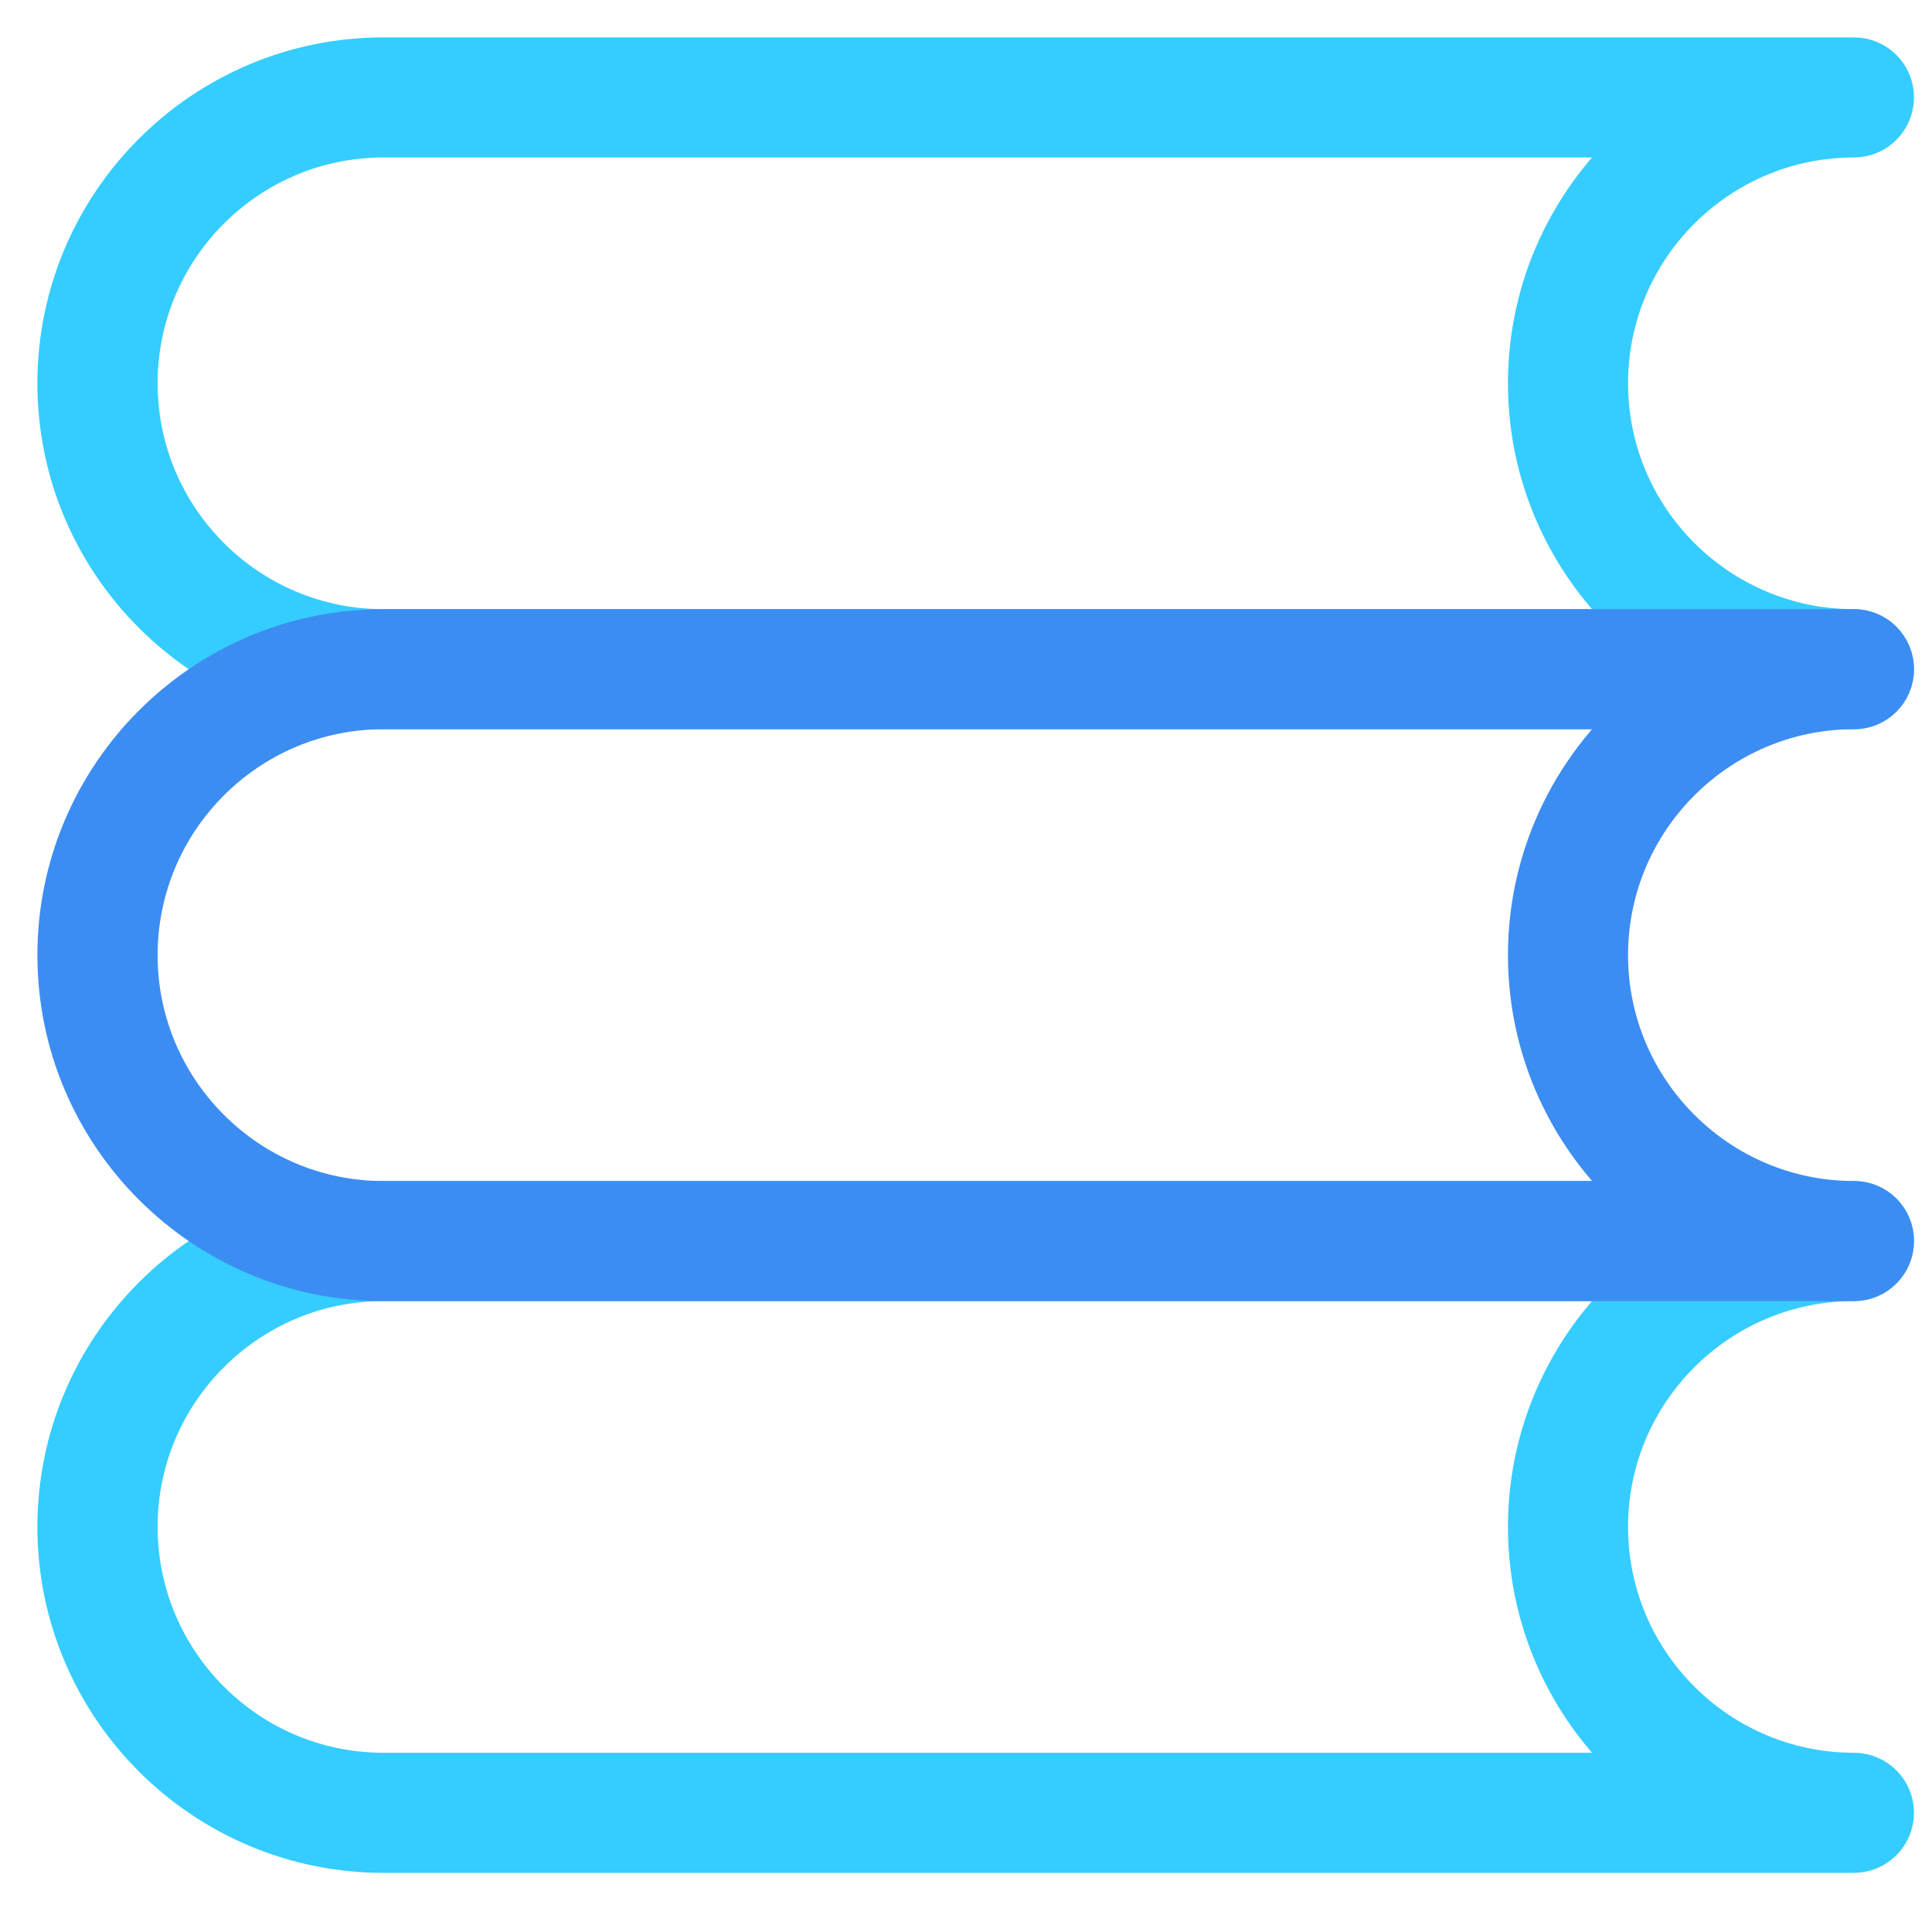
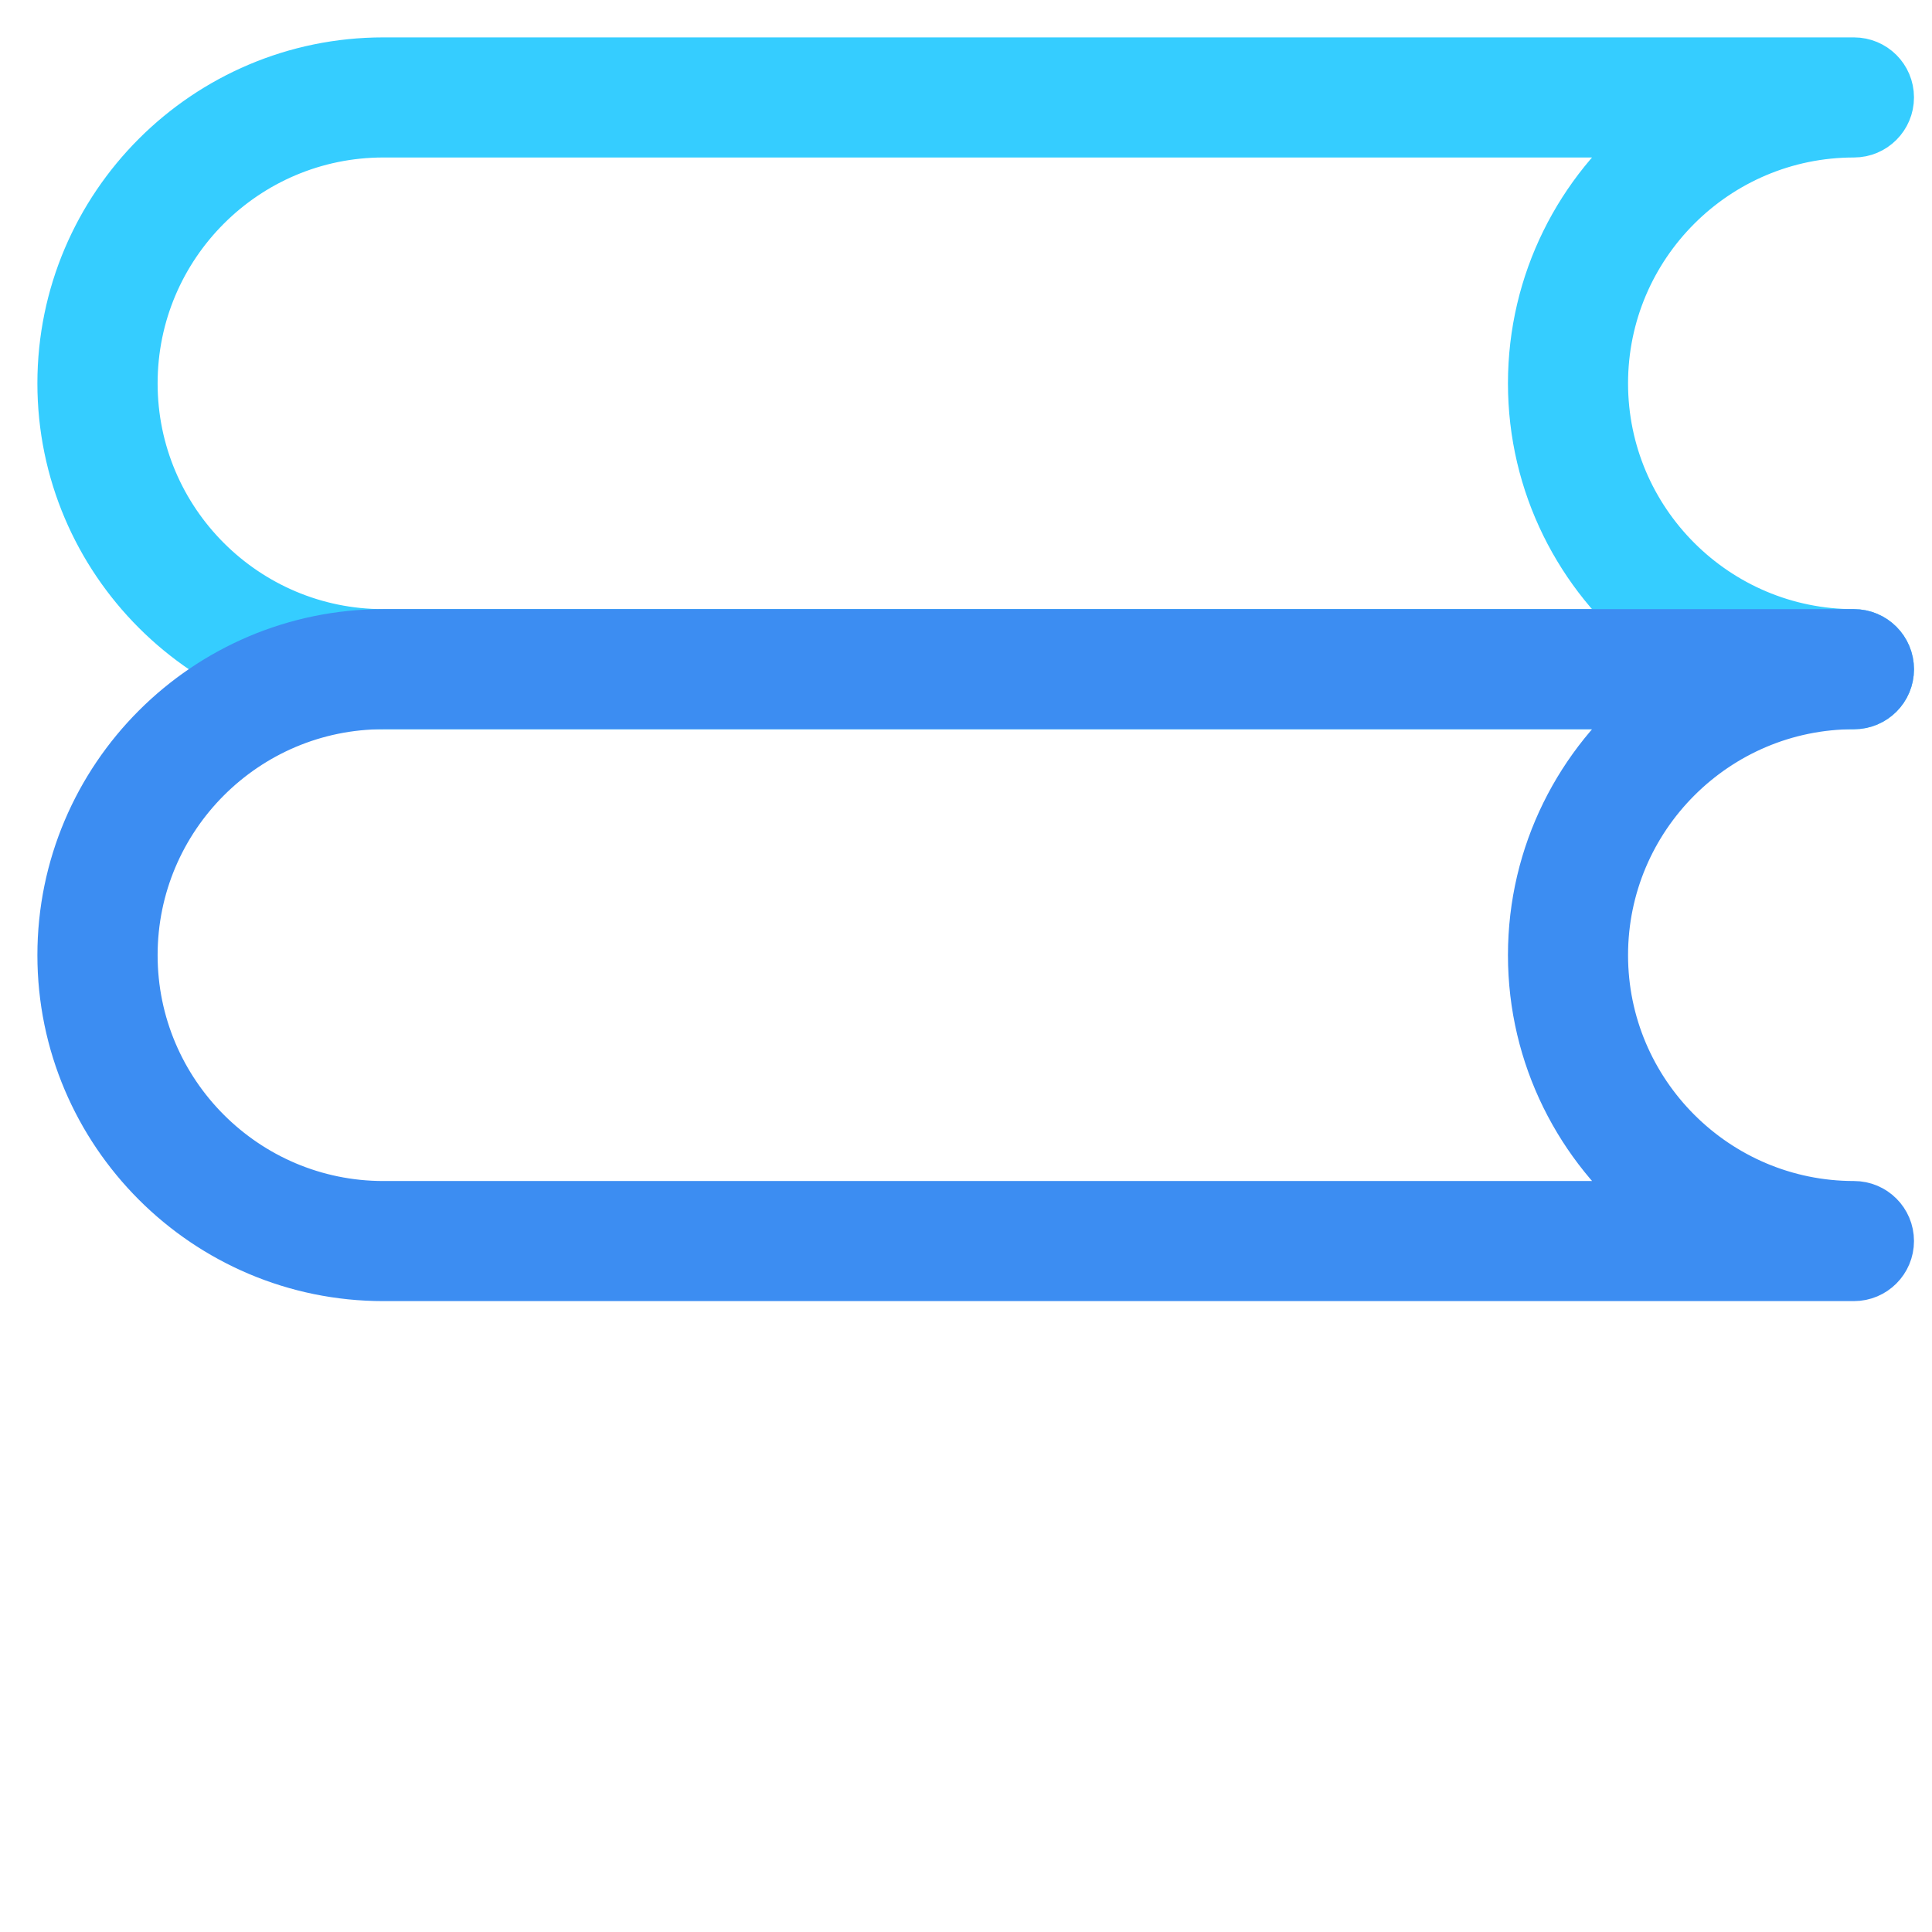
<svg xmlns="http://www.w3.org/2000/svg" width="31px" height="31px" viewBox="0 0 31 31" version="1.1">
  <title>Scholar</title>
  <desc>Created with Sketch.</desc>
  <g id="Design" stroke="none" stroke-width="1" fill="none" fill-rule="evenodd">
    <g id="001.02-Why-study" transform="translate(-838, -1716)" stroke-width="0.8">
      <g id="Scholar" transform="translate(839, 1717)">
        <path d="M5.151,1.127 C2.933,1.127 1.129,2.931 1.129,5.151 C1.129,7.37 2.933,9.174 5.151,9.174 L25.534,9.174 C24.354,8.23 23.596,6.777 23.596,5.151 C23.596,3.524 24.354,2.071 25.534,1.127 L5.151,1.127 Z M28.747,10.301 L5.151,10.301 C2.311,10.301 1.42108547e-14,7.991 1.42108547e-14,5.151 C1.42108547e-14,2.31 2.311,-1.070255e-13 5.151,-1.070255e-13 L28.747,-1.070255e-13 C29.059,-1.070255e-13 29.311,0.251 29.311,0.563 C29.311,0.874 29.059,1.127 28.747,1.127 C26.529,1.127 24.723,2.931 24.723,5.151 C24.723,7.37 26.529,9.174 28.747,9.174 C29.059,9.174 29.311,9.427 29.311,9.739 C29.311,10.05 29.059,10.301 28.747,10.301 L28.747,10.301 Z" id="Fill-434" stroke="#35CDFF" fill="#35CDFF" />
-         <path d="M5.151,19.477 C2.933,19.477 1.129,21.281 1.129,23.5 C1.129,25.719 2.933,27.524 5.151,27.524 L25.534,27.524 C24.354,26.58 23.596,25.127 23.596,23.5 C23.596,21.874 24.354,20.421 25.534,19.477 L5.151,19.477 Z M28.747,28.651 L5.151,28.651 C2.311,28.651 1.42108547e-14,26.34 1.42108547e-14,23.5 C1.42108547e-14,20.66 2.311,18.35 5.151,18.35 L28.747,18.35 C29.059,18.35 29.311,18.601 29.311,18.913 C29.311,19.224 29.059,19.477 28.747,19.477 C26.529,19.477 24.723,21.281 24.723,23.5 C24.723,25.719 26.529,27.524 28.747,27.524 C29.059,27.524 29.311,27.776 29.311,28.087 C29.311,28.399 29.059,28.651 28.747,28.651 L28.747,28.651 Z" id="Fill-436" stroke="#35CDFF" fill="#35CDFF" />
        <path d="M5.151,10.301 C2.933,10.301 1.129,12.107 1.129,14.326 C1.129,16.544 2.933,18.35 5.151,18.35 L25.534,18.35 C24.354,17.404 23.596,15.951 23.596,14.326 C23.596,12.699 24.354,11.247 25.534,10.301 L5.151,10.301 Z M28.747,19.477 L5.151,19.477 C2.311,19.477 1.42108547e-14,17.166 1.42108547e-14,14.326 C1.42108547e-14,11.486 2.311,9.174 5.151,9.174 L28.747,9.174 C29.059,9.174 29.311,9.427 29.311,9.739 C29.311,10.05 29.059,10.301 28.747,10.301 C26.529,10.301 24.723,12.107 24.723,14.326 C24.723,16.544 26.529,18.35 28.747,18.35 C29.059,18.35 29.311,18.601 29.311,18.913 C29.311,19.224 29.059,19.477 28.747,19.477 L28.747,19.477 Z" id="Fill-435" stroke="#3C8DF2" fill="#3C8DF2" />
      </g>
    </g>
  </g>
</svg>